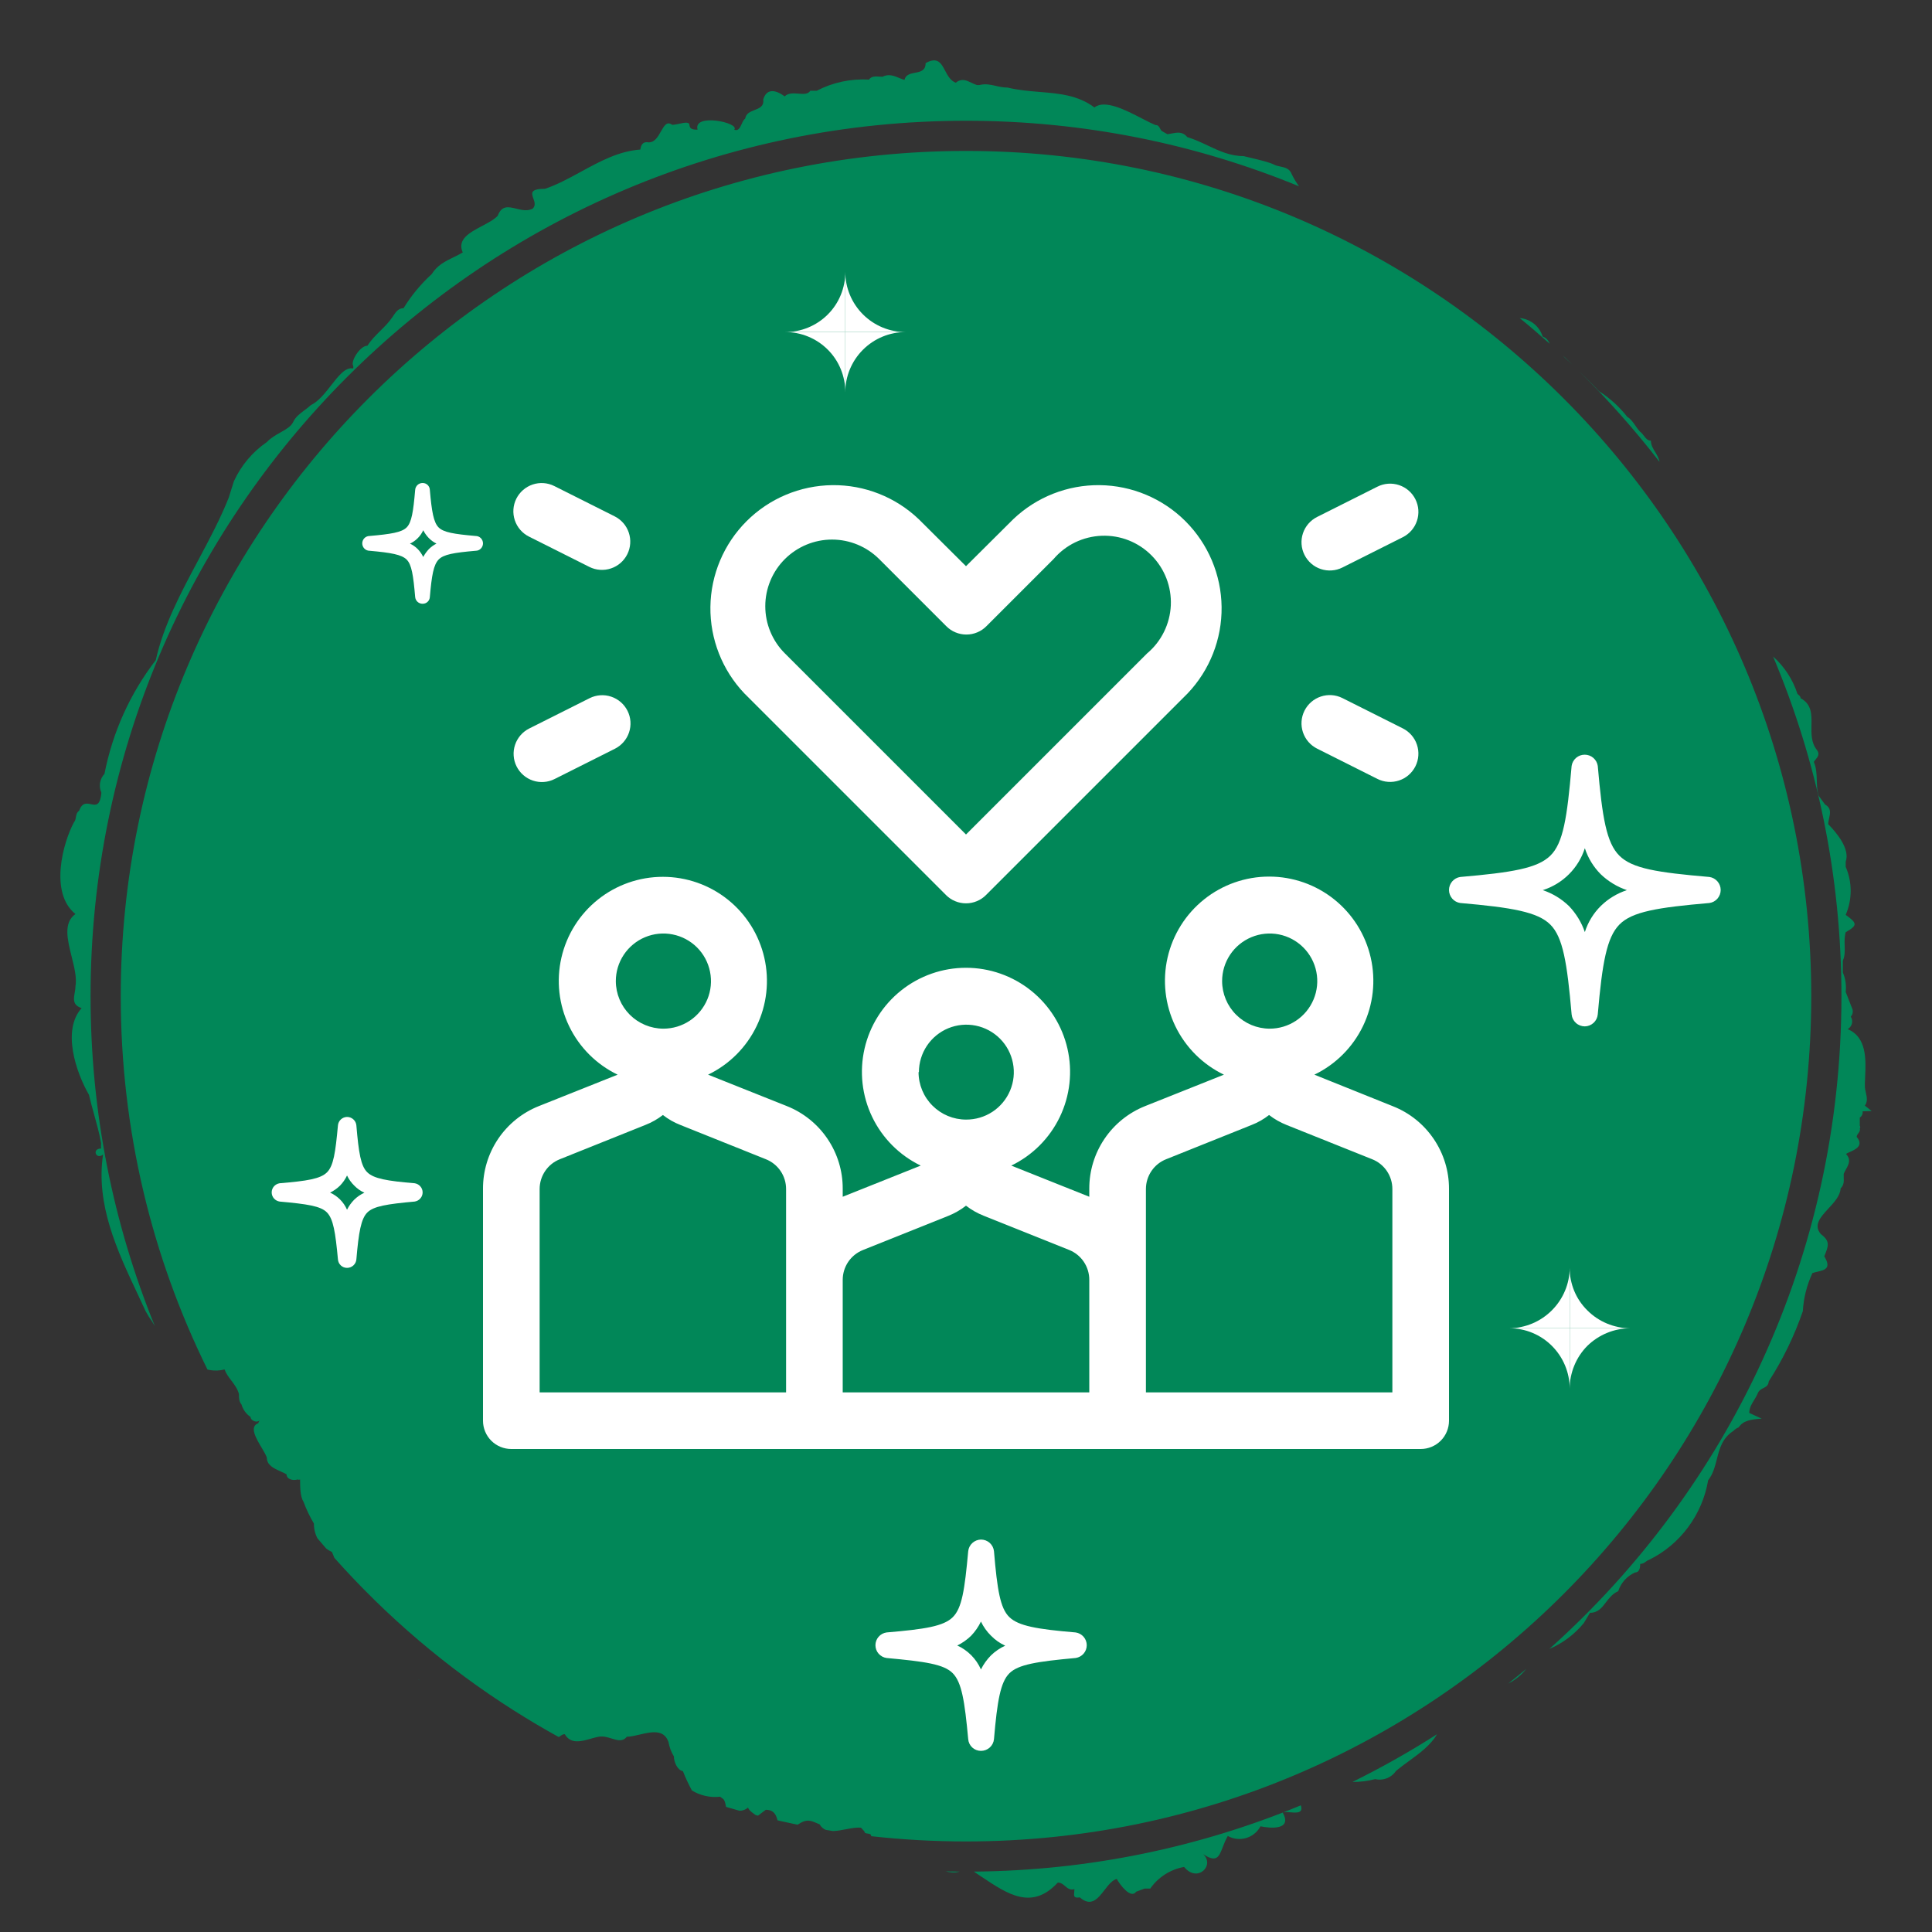
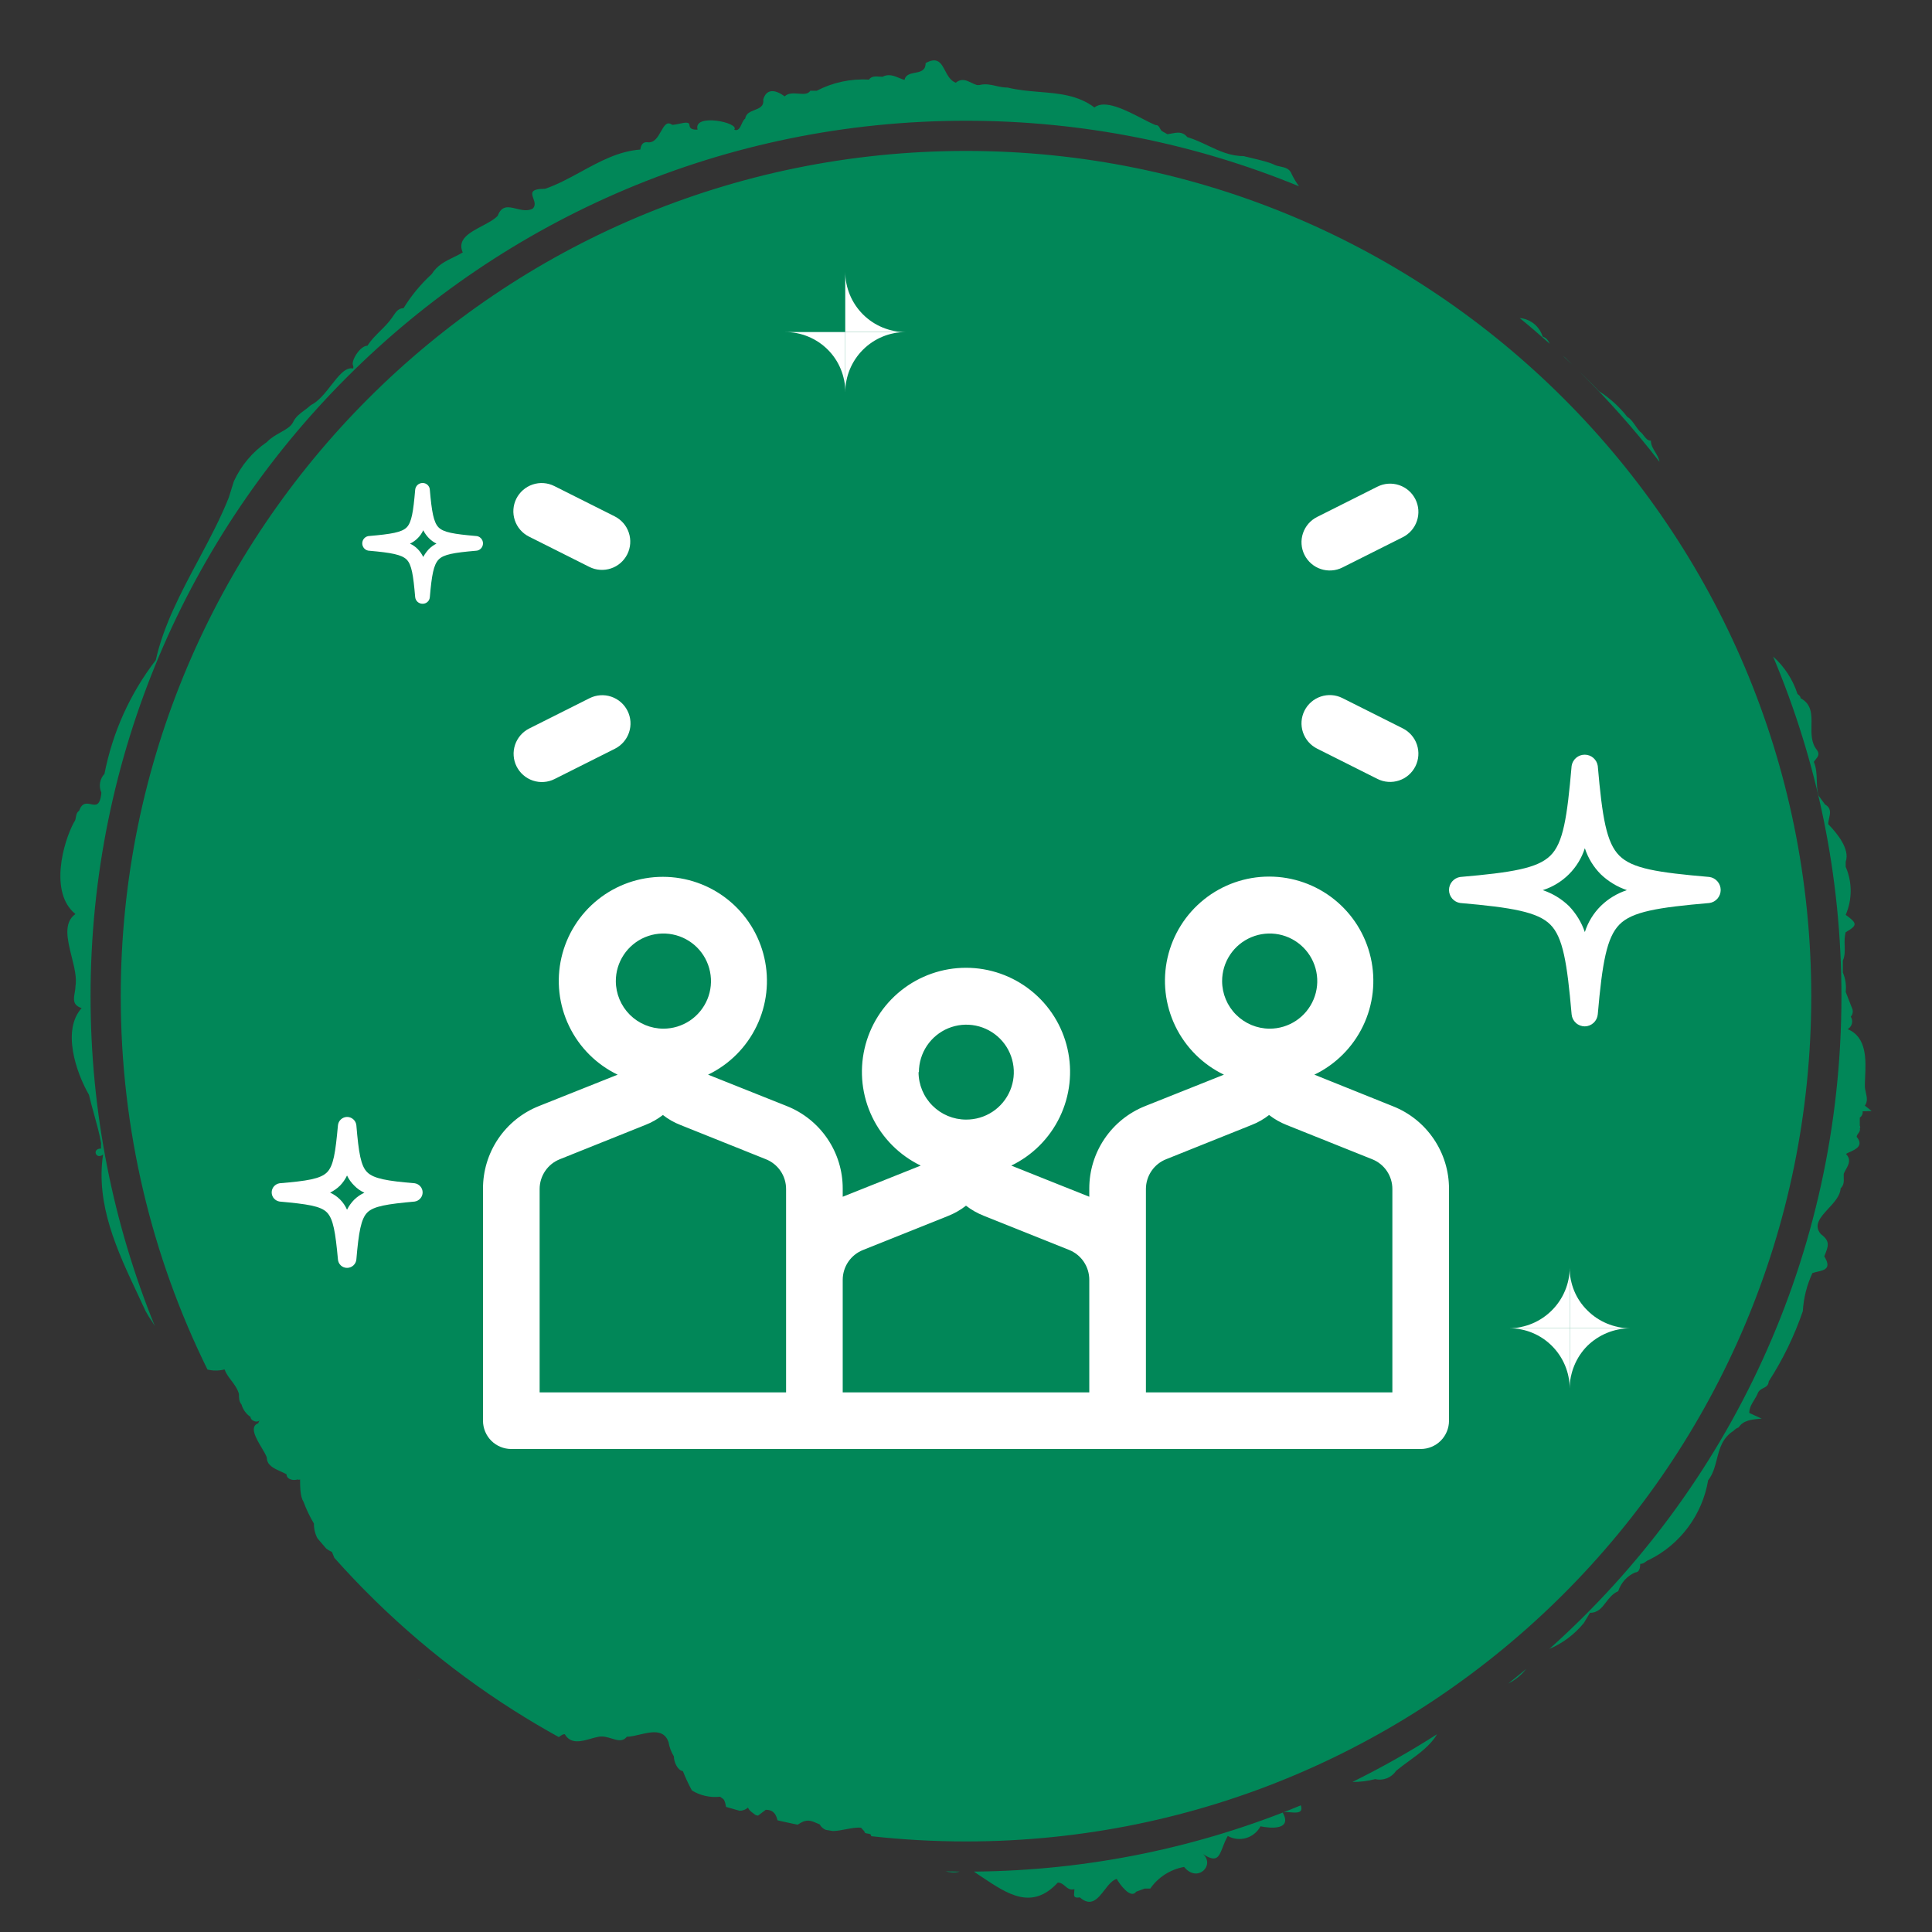
<svg xmlns="http://www.w3.org/2000/svg" width="64" height="64" viewBox="0 0 64 64" fill="none">
  <rect x="0" y="0" width="64" height="64" fill="#333333" stroke="none" />
  <path fill-rule="evenodd" clip-rule="evenodd" d="M61.776 36.625L62 36.804L61.701 36.814C61.707 36.854 61.702 36.895 61.685 36.931C61.669 36.968 61.642 36.999 61.608 37.021V37.294C61.618 37.306 61.623 37.321 61.623 37.336C61.623 37.352 61.618 37.367 61.608 37.379C61.629 37.448 61.593 37.496 61.559 37.543C61.532 37.58 61.505 37.616 61.505 37.661C61.748 37.951 61.468 38.077 61.274 38.163C61.223 38.186 61.178 38.206 61.15 38.226C61.328 38.413 61.24 38.572 61.151 38.734C61.123 38.784 61.096 38.834 61.075 38.886C61.073 38.924 61.075 38.964 61.076 39.004C61.081 39.13 61.086 39.258 60.973 39.366C60.961 39.609 60.761 39.826 60.569 40.034C60.308 40.317 60.061 40.584 60.319 40.882C60.637 41.117 60.571 41.278 60.431 41.617C60.679 42.018 60.444 42.072 60.206 42.127C60.148 42.14 60.09 42.154 60.039 42.172C59.854 42.569 59.746 42.997 59.721 43.434C59.44 44.253 59.061 45.034 58.592 45.76C58.581 45.898 58.5 45.939 58.414 45.982C58.342 46.019 58.266 46.057 58.227 46.156C58.197 46.233 58.153 46.304 58.109 46.376C58.028 46.505 57.947 46.636 57.947 46.806L58.358 46.994C58.003 47.022 57.751 47.05 57.593 47.286C57.528 47.309 57.47 47.348 57.424 47.399C57.052 47.636 56.962 47.987 56.873 48.337C56.809 48.584 56.746 48.831 56.584 49.038C56.488 49.602 56.26 50.136 55.919 50.594C55.578 51.053 55.134 51.423 54.623 51.674C54.579 51.689 54.546 51.713 54.514 51.736C54.465 51.772 54.418 51.806 54.334 51.806C54.334 51.938 54.306 52.089 54.166 52.089C54.034 52.147 53.916 52.232 53.819 52.339C53.723 52.446 53.65 52.573 53.605 52.71C53.421 52.789 53.309 52.936 53.201 53.076C53.063 53.257 52.934 53.426 52.671 53.426L52.466 53.765C52.159 54.14 51.768 54.434 51.326 54.622C57.263 49.312 61 41.592 61 33C61 29.01 60.194 25.208 58.736 21.748C59.11 22.081 59.389 22.509 59.544 22.989C59.548 22.992 59.553 22.996 59.557 22.999C59.601 23.034 59.647 23.07 59.647 23.13C60.02 23.328 60.014 23.671 60.007 24.028C60.002 24.314 59.997 24.609 60.188 24.844C60.289 24.982 60.218 25.069 60.146 25.158C60.124 25.185 60.103 25.211 60.086 25.239C60.172 25.445 60.178 25.654 60.184 25.86C60.189 26.03 60.194 26.198 60.245 26.36L60.459 26.652C60.668 26.768 60.629 26.942 60.591 27.111C60.577 27.177 60.562 27.242 60.562 27.302C60.861 27.603 61.29 28.14 61.141 28.545V28.715C61.25 28.966 61.306 29.236 61.306 29.51C61.306 29.784 61.25 30.055 61.141 30.306C61.533 30.589 61.533 30.655 61.141 30.881C61.098 31.033 61.102 31.184 61.107 31.33C61.112 31.5 61.118 31.666 61.047 31.822V32.218C61.134 32.419 61.166 32.64 61.141 32.858L61.365 33.433C61.377 33.475 61.379 33.52 61.369 33.563C61.359 33.606 61.339 33.645 61.309 33.678C61.331 33.711 61.345 33.749 61.352 33.788C61.358 33.828 61.357 33.868 61.347 33.907C61.337 33.946 61.32 33.983 61.296 34.014C61.272 34.046 61.241 34.073 61.206 34.092C61.845 34.355 61.811 35.108 61.785 35.681C61.78 35.787 61.776 35.886 61.776 35.975C61.776 36.048 61.792 36.121 61.809 36.194C61.842 36.341 61.876 36.487 61.776 36.625ZM54.972 15.298C54.954 15.179 54.892 15.078 54.831 14.977C54.76 14.86 54.688 14.743 54.688 14.598C54.578 14.598 54.515 14.514 54.452 14.431C54.413 14.38 54.374 14.329 54.324 14.296C54.268 14.236 54.221 14.168 54.175 14.101C54.097 13.989 54.021 13.877 53.904 13.807C53.642 13.473 53.327 13.187 52.97 12.959C52.763 12.739 52.543 12.525 52.321 12.31C53.271 13.244 54.157 14.242 54.972 15.298ZM52.09 12.086C52.009 12.007 51.929 11.928 51.85 11.848L51.771 11.784C51.878 11.884 51.984 11.985 52.09 12.086ZM51.338 11.388C51.287 11.284 51.232 11.189 51.103 11.151C51.043 10.955 50.916 10.786 50.746 10.674C50.624 10.594 50.484 10.547 50.341 10.535C50.68 10.812 51.012 11.097 51.338 11.388ZM43.031 6.171C42.94 6.046 42.86 5.913 42.792 5.774C42.722 5.583 42.572 5.551 42.419 5.518C42.345 5.503 42.27 5.487 42.204 5.453C42.047 5.375 41.762 5.307 41.469 5.237C41.377 5.215 41.285 5.193 41.195 5.171C40.751 5.171 40.389 5 40.013 4.823C39.796 4.72 39.573 4.616 39.328 4.54C39.177 4.35 38.99 4.387 38.806 4.423C38.761 4.432 38.717 4.44 38.674 4.446L38.506 4.352C38.468 4.332 38.447 4.293 38.426 4.254C38.395 4.196 38.365 4.139 38.282 4.144C38.154 4.093 37.998 4.012 37.827 3.924C37.283 3.643 36.596 3.288 36.255 3.56C35.708 3.15 35.082 3.098 34.434 3.045C34.086 3.016 33.731 2.987 33.379 2.901C33.237 2.901 33.111 2.873 32.988 2.845C32.812 2.805 32.644 2.767 32.446 2.817H32.361C32.298 2.799 32.237 2.769 32.177 2.74C32.013 2.661 31.852 2.583 31.661 2.741C31.485 2.674 31.393 2.502 31.308 2.341C31.176 2.092 31.058 1.869 30.662 2.091C30.662 2.343 30.487 2.377 30.31 2.411C30.156 2.441 30.001 2.471 29.962 2.647C29.902 2.63 29.843 2.606 29.783 2.581C29.61 2.51 29.435 2.438 29.233 2.543C29.202 2.543 29.169 2.541 29.134 2.538C29.006 2.529 28.866 2.518 28.785 2.638C28.187 2.601 27.59 2.728 27.058 3.005H26.843C26.768 3.128 26.613 3.115 26.448 3.102C26.284 3.09 26.109 3.076 25.993 3.193C25.638 2.93 25.377 2.967 25.283 3.297C25.313 3.522 25.158 3.582 24.998 3.645C24.857 3.699 24.712 3.756 24.686 3.928C24.637 3.959 24.604 4.032 24.57 4.105C24.514 4.228 24.456 4.354 24.322 4.295C24.527 4.069 22.949 3.73 23.108 4.295C22.986 4.295 22.846 4.295 22.837 4.135C22.831 4.029 22.668 4.063 22.503 4.099C22.418 4.117 22.333 4.135 22.267 4.135C22.092 4.005 22.001 4.166 21.896 4.352C21.789 4.542 21.668 4.757 21.427 4.709C21.277 4.709 21.231 4.822 21.212 4.954C20.495 5.006 19.866 5.35 19.244 5.69C18.852 5.903 18.463 6.116 18.056 6.254C17.555 6.254 17.607 6.401 17.668 6.574C17.708 6.687 17.752 6.812 17.645 6.913C17.468 7.002 17.279 6.956 17.101 6.912C16.848 6.85 16.619 6.794 16.487 7.149C16.367 7.276 16.169 7.38 15.968 7.487C15.558 7.704 15.135 7.928 15.329 8.363C15.23 8.422 15.127 8.472 15.025 8.522C14.753 8.654 14.485 8.784 14.302 9.079C13.94 9.41 13.625 9.79 13.368 10.209C13.198 10.209 13.112 10.337 13.032 10.457C13.019 10.475 13.007 10.493 12.995 10.511C12.878 10.683 12.735 10.825 12.593 10.965C12.44 11.117 12.289 11.267 12.173 11.452C11.921 11.452 11.613 11.97 11.697 12.112C11.708 12.142 11.708 12.175 11.697 12.206C11.445 12.154 11.219 12.444 10.972 12.76C10.769 13.02 10.552 13.298 10.296 13.421C10.231 13.483 10.157 13.538 10.083 13.592C9.936 13.701 9.789 13.81 9.708 13.986C9.642 14.127 9.477 14.22 9.295 14.323C9.138 14.411 8.969 14.506 8.839 14.645C8.364 14.97 7.987 15.419 7.747 15.944L7.579 16.481C7.301 17.182 6.934 17.87 6.565 18.562C5.992 19.635 5.416 20.717 5.16 21.868C4.309 22.973 3.727 24.263 3.461 25.635C3.384 25.717 3.334 25.819 3.315 25.93C3.297 26.041 3.312 26.154 3.358 26.257C3.318 26.705 3.171 26.674 3.011 26.64C2.871 26.61 2.72 26.579 2.62 26.859C2.541 26.912 2.528 26.992 2.514 27.07C2.503 27.131 2.493 27.191 2.452 27.236C2.097 27.886 1.621 29.572 2.499 30.278C2.093 30.566 2.233 31.126 2.372 31.685C2.461 32.04 2.55 32.394 2.499 32.679C2.499 32.748 2.486 32.819 2.474 32.889C2.438 33.097 2.403 33.296 2.704 33.395C2.051 34.12 2.508 35.505 2.947 36.267C2.996 36.479 3.055 36.693 3.115 36.907C3.203 37.226 3.293 37.547 3.349 37.868C3.344 37.928 3.344 37.988 3.349 38.047C3.031 38.047 3.18 38.433 3.414 38.245C3.167 39.907 3.887 41.438 4.56 42.868C4.65 43.059 4.738 43.247 4.824 43.434L4.927 43.613C4.996 43.707 5.063 43.813 5.128 43.925C3.756 40.553 3 36.865 3 33C3 16.984 15.984 4 32 4C35.905 4 39.63 4.772 43.031 6.171ZM10.515 50.957C10.437 50.807 10.396 50.639 10.399 50.469C10.261 50.239 10.145 49.996 10.053 49.744C9.941 49.574 9.941 49.235 9.941 49.009C9.928 49.016 9.914 49.019 9.899 49.019C9.884 49.019 9.87 49.016 9.857 49.009C9.717 49.056 9.493 49.009 9.493 48.84C9.431 48.804 9.361 48.772 9.291 48.741C9.067 48.639 8.839 48.535 8.839 48.284C8.811 48.201 8.744 48.088 8.671 47.964C8.48 47.643 8.249 47.254 8.559 47.145C8.559 47.099 8.603 47.063 8.6 47.06C8.599 47.058 8.589 47.064 8.559 47.079C8.466 47.126 8.298 47.041 8.298 46.937C8.153 46.839 8.047 46.692 7.999 46.523C7.915 46.429 7.915 46.297 7.915 46.175C7.865 45.998 7.763 45.864 7.663 45.732C7.576 45.618 7.49 45.504 7.439 45.365C7.28 45.406 7.116 45.413 6.955 45.385C6.927 45.381 6.9 45.375 6.873 45.368C5.033 41.639 4 37.44 4 33C4 17.536 16.536 5 32 5C47.464 5 60 17.536 60 33C60 48.464 47.464 61 32 61C30.938 61 29.889 60.941 28.858 60.826C28.862 60.754 28.802 60.747 28.744 60.74C28.689 60.733 28.636 60.727 28.636 60.668L28.523 60.546C28.375 60.53 28.199 60.563 28.021 60.597C27.873 60.626 27.725 60.654 27.59 60.655C27.512 60.642 27.434 60.63 27.356 60.617C27.273 60.584 27.203 60.526 27.151 60.433L26.945 60.348C26.723 60.259 26.575 60.347 26.423 60.445C26.2 60.4 25.978 60.352 25.757 60.301C25.71 60.13 25.647 59.952 25.367 59.952L25.109 60.146C25.082 60.139 25.056 60.132 25.029 60.125C25.006 60.107 24.983 60.089 24.959 60.072C24.883 60.017 24.809 59.963 24.779 59.877C24.737 59.915 24.689 59.943 24.636 59.961C24.589 59.977 24.54 59.984 24.492 59.982C24.344 59.941 24.197 59.899 24.051 59.856C24.049 59.845 24.047 59.835 24.045 59.825C24.027 59.732 24.008 59.64 23.957 59.594L23.855 59.519C23.529 59.555 23.201 59.482 22.921 59.312C22.808 59.105 22.708 58.891 22.622 58.672C22.445 58.643 22.323 58.37 22.323 58.182C22.234 58.038 22.174 57.878 22.146 57.711C21.998 57.271 21.57 57.371 21.182 57.462C21.03 57.498 20.884 57.532 20.764 57.532C20.627 57.703 20.458 57.651 20.266 57.592C20.131 57.55 19.985 57.505 19.83 57.532C19.748 57.547 19.66 57.572 19.57 57.597C19.251 57.688 18.906 57.785 18.709 57.447C18.65 57.444 18.596 57.483 18.541 57.522C18.531 57.529 18.521 57.536 18.511 57.543C18.018 57.271 17.533 56.985 17.059 56.684C17.044 56.674 17.029 56.664 17.013 56.656C14.805 55.254 12.807 53.552 11.076 51.606C11.049 51.539 11.024 51.473 10.996 51.411C10.929 51.38 10.865 51.343 10.806 51.298C10.708 51.185 10.611 51.071 10.515 50.957ZM13.836 55.608C13.864 55.636 13.894 55.66 13.927 55.681C13.897 55.657 13.866 55.633 13.836 55.608ZM31.323 61.992C31.482 62.03 31.638 62.044 31.788 61.999C31.633 61.998 31.478 61.996 31.323 61.992ZM32.264 61.999L32.324 62.043C32.395 62.09 32.466 62.137 32.536 62.184C33.389 62.753 34.187 63.286 35.041 62.363C35.146 62.363 35.215 62.422 35.283 62.48C35.367 62.552 35.449 62.621 35.592 62.58C35.592 62.613 35.589 62.646 35.585 62.677C35.572 62.797 35.562 62.89 35.77 62.853C36.144 63.182 36.367 62.895 36.588 62.611C36.714 62.447 36.84 62.285 36.993 62.241C37.096 62.429 37.46 62.919 37.637 62.665L37.917 62.561H38.104C38.369 62.182 38.772 61.925 39.225 61.845C39.666 62.387 40.26 61.787 39.853 61.419C40.301 61.717 40.38 61.513 40.505 61.188C40.549 61.074 40.599 60.946 40.672 60.819C40.764 60.87 40.865 60.903 40.969 60.914C41.074 60.926 41.179 60.916 41.28 60.887C41.381 60.857 41.475 60.807 41.556 60.741C41.638 60.674 41.706 60.592 41.755 60.499C42.11 60.574 42.811 60.621 42.493 60.047C42.543 60.018 42.641 60.026 42.745 60.035C42.951 60.052 43.18 60.071 43.091 59.804C39.751 61.187 36.096 61.965 32.264 61.999ZM44.802 59.029C45.055 59.031 45.309 59 45.556 58.935C45.685 58.966 45.82 58.956 45.944 58.907C46.067 58.858 46.173 58.773 46.247 58.662C46.376 58.554 46.519 58.449 46.665 58.343C47.022 58.083 47.394 57.812 47.603 57.449C46.702 58.025 45.767 58.553 44.802 59.029ZM49.959 55.772C50.043 55.73 50.124 55.682 50.201 55.626C50.336 55.53 50.456 55.415 50.558 55.285C50.361 55.45 50.161 55.612 49.959 55.772Z" fill="#018758" />
  <g clip-path="url(#clip0_1193_12737)">
-     <path d="M31.336 29.648C31.423 29.736 31.526 29.805 31.64 29.852C31.754 29.9 31.877 29.924 32 29.924C32.123 29.924 32.246 29.9 32.36 29.852C32.474 29.805 32.577 29.736 32.664 29.648L39.34 22.972C40.075 22.2 40.48 21.171 40.467 20.105C40.454 19.039 40.024 18.02 39.27 17.266C38.516 16.512 37.497 16.084 36.431 16.071C35.364 16.059 34.336 16.464 33.564 17.2L32 18.756L30.436 17.2C29.665 16.464 28.636 16.059 27.57 16.071C26.503 16.084 25.484 16.512 24.73 17.266C23.976 18.02 23.546 19.039 23.533 20.105C23.52 21.171 23.925 22.2 24.66 22.972L31.336 29.648ZM26 18.52C26.415 18.107 26.976 17.874 27.562 17.874C28.148 17.874 28.709 18.107 29.124 18.52L31.348 20.744C31.435 20.832 31.538 20.901 31.652 20.948C31.766 20.996 31.889 21.02 32.012 21.02C32.136 21.02 32.258 20.996 32.372 20.948C32.486 20.901 32.589 20.832 32.676 20.744L34.9 18.52C35.098 18.288 35.343 18.099 35.617 17.966C35.892 17.834 36.191 17.759 36.496 17.748C36.802 17.736 37.106 17.788 37.39 17.9C37.673 18.012 37.931 18.182 38.146 18.399C38.361 18.616 38.529 18.875 38.639 19.159C38.749 19.444 38.798 19.749 38.785 20.053C38.771 20.358 38.694 20.657 38.559 20.931C38.424 21.205 38.234 21.448 38 21.644L32 27.644L26 21.644C25.794 21.439 25.631 21.196 25.52 20.928C25.408 20.66 25.351 20.372 25.351 20.082C25.351 19.792 25.408 19.504 25.52 19.236C25.631 18.968 25.794 18.725 26 18.52Z" fill="white" />
    <path d="M46.148 36.648L43.54 35.6C44.245 35.261 44.813 34.692 45.152 33.988C45.492 33.283 45.581 32.484 45.407 31.722C45.233 30.959 44.806 30.279 44.194 29.791C43.583 29.303 42.824 29.038 42.042 29.038C41.26 29.038 40.501 29.303 39.89 29.791C39.278 30.279 38.851 30.959 38.677 31.722C38.503 32.484 38.593 33.283 38.932 33.988C39.271 34.692 39.84 35.261 40.544 35.6L37.936 36.64C37.388 36.858 36.919 37.235 36.589 37.723C36.258 38.211 36.083 38.787 36.084 39.376V39.644L33.5 38.612C34.203 38.272 34.77 37.704 35.108 37C35.446 36.297 35.535 35.499 35.361 34.738C35.187 33.977 34.76 33.297 34.149 32.811C33.538 32.324 32.781 32.059 32 32.059C31.219 32.059 30.462 32.324 29.851 32.811C29.241 33.297 28.813 33.977 28.639 34.738C28.465 35.499 28.554 36.297 28.892 37C29.23 37.704 29.797 38.272 30.5 38.612L27.916 39.644V39.376C27.918 38.787 27.742 38.211 27.411 37.723C27.081 37.235 26.612 36.858 26.064 36.64L23.456 35.6C24.159 35.261 24.727 34.693 25.065 33.989C25.404 33.285 25.493 32.487 25.319 31.726C25.145 30.965 24.718 30.285 24.107 29.798C23.497 29.311 22.739 29.046 21.958 29.046C21.177 29.046 20.419 29.311 19.809 29.798C19.198 30.285 18.771 30.965 18.597 31.726C18.423 32.487 18.512 33.285 18.851 33.989C19.189 34.693 19.757 35.261 20.46 35.6L17.852 36.64C17.303 36.858 16.833 37.236 16.502 37.726C16.172 38.216 15.997 38.793 16 39.384V47.064C16 47.312 16.099 47.55 16.274 47.726C16.45 47.901 16.688 48 16.936 48H47.064C47.312 48 47.55 47.901 47.726 47.726C47.901 47.55 48 47.312 48 47.064V39.384C48.002 38.795 47.826 38.219 47.495 37.731C47.165 37.243 46.696 36.865 46.148 36.648ZM20.4 32.504C20.399 32.192 20.491 31.887 20.664 31.627C20.836 31.368 21.082 31.165 21.37 31.045C21.658 30.925 21.975 30.893 22.281 30.954C22.587 31.014 22.868 31.164 23.089 31.384C23.31 31.604 23.46 31.885 23.521 32.191C23.583 32.497 23.552 32.814 23.433 33.102C23.313 33.39 23.111 33.637 22.852 33.81C22.593 33.983 22.288 34.076 21.976 34.076C21.559 34.075 21.159 33.909 20.864 33.615C20.569 33.32 20.402 32.921 20.4 32.504ZM26.04 46.124H17.876V39.384C17.877 39.172 17.941 38.964 18.061 38.789C18.18 38.613 18.35 38.478 18.548 38.4L21.372 37.268C21.583 37.186 21.781 37.074 21.96 36.936C22.137 37.075 22.334 37.187 22.544 37.268L25.368 38.4C25.567 38.478 25.738 38.615 25.858 38.792C25.978 38.969 26.041 39.178 26.04 39.392V46.124ZM30.44 35.516C30.44 35.205 30.533 34.9 30.706 34.641C30.879 34.383 31.125 34.181 31.413 34.062C31.701 33.944 32.018 33.913 32.323 33.975C32.628 34.037 32.908 34.188 33.128 34.409C33.347 34.63 33.496 34.911 33.555 35.217C33.615 35.523 33.582 35.839 33.461 36.126C33.34 36.413 33.137 36.658 32.877 36.829C32.617 37 32.312 37.09 32 37.088C31.583 37.087 31.184 36.921 30.89 36.626C30.595 36.332 30.429 35.933 30.428 35.516H30.44ZM36.084 46.124H27.916V42.4C27.916 42.186 27.979 41.977 28.099 41.8C28.219 41.623 28.389 41.487 28.588 41.408L31.416 40.276C31.625 40.192 31.822 40.079 32 39.94C32.178 40.078 32.375 40.189 32.584 40.272L35.412 41.404C35.611 41.483 35.782 41.62 35.902 41.798C36.022 41.976 36.085 42.186 36.084 42.4V46.128V46.124ZM40.484 32.504C40.483 32.192 40.575 31.887 40.748 31.627C40.921 31.367 41.167 31.165 41.455 31.045C41.743 30.925 42.06 30.893 42.367 30.954C42.673 31.015 42.954 31.165 43.174 31.386C43.395 31.606 43.545 31.887 43.606 32.194C43.667 32.5 43.635 32.817 43.515 33.105C43.395 33.393 43.193 33.639 42.933 33.812C42.673 33.985 42.368 34.077 42.056 34.076C41.64 34.074 41.241 33.908 40.947 33.613C40.652 33.319 40.486 32.92 40.484 32.504ZM46.124 46.124H37.96V39.384C37.961 39.172 38.025 38.964 38.145 38.789C38.264 38.613 38.434 38.478 38.632 38.4L41.456 37.268C41.666 37.187 41.863 37.075 42.04 36.936C42.218 37.074 42.415 37.185 42.624 37.268L45.452 38.4C45.651 38.478 45.822 38.615 45.942 38.792C46.062 38.969 46.125 39.178 46.124 39.392V46.124Z" fill="white" />
    <path d="M19.532 23.128L17.532 24.132C17.422 24.187 17.324 24.263 17.243 24.356C17.163 24.449 17.101 24.556 17.062 24.673C17.023 24.79 17.007 24.913 17.016 25.035C17.024 25.158 17.057 25.278 17.112 25.388C17.223 25.61 17.418 25.779 17.653 25.858C17.77 25.897 17.893 25.913 18.015 25.904C18.138 25.896 18.258 25.863 18.368 25.808L20.368 24.804C20.59 24.693 20.759 24.498 20.838 24.263C20.917 24.027 20.899 23.77 20.788 23.548C20.677 23.326 20.483 23.157 20.247 23.078C20.012 22.999 19.754 23.017 19.532 23.128Z" fill="white" />
    <path d="M17.524 17.776L19.524 18.78C19.634 18.835 19.754 18.868 19.877 18.876C19.999 18.885 20.122 18.869 20.239 18.83C20.356 18.791 20.463 18.73 20.556 18.649C20.649 18.568 20.725 18.47 20.78 18.36C20.835 18.25 20.868 18.13 20.876 18.008C20.885 17.885 20.869 17.762 20.83 17.645C20.791 17.528 20.73 17.421 20.649 17.328C20.568 17.235 20.47 17.159 20.36 17.104L18.36 16.1C18.138 15.989 17.881 15.971 17.645 16.05C17.41 16.129 17.215 16.298 17.104 16.52C16.993 16.742 16.975 16.999 17.054 17.235C17.133 17.471 17.302 17.665 17.524 17.776Z" fill="white" />
    <path d="M43.632 24.8L45.632 25.804C45.742 25.859 45.862 25.892 45.984 25.9C46.107 25.909 46.23 25.893 46.347 25.854C46.464 25.815 46.572 25.753 46.664 25.673C46.757 25.592 46.833 25.494 46.888 25.384C46.943 25.274 46.976 25.154 46.984 25.032C46.993 24.909 46.977 24.786 46.938 24.669C46.899 24.552 46.838 24.445 46.757 24.352C46.676 24.259 46.578 24.183 46.468 24.128L44.468 23.124C44.246 23.013 43.989 22.995 43.753 23.074C43.517 23.153 43.323 23.322 43.212 23.544C43.101 23.766 43.083 24.023 43.162 24.259C43.241 24.494 43.41 24.689 43.632 24.8Z" fill="white" />
    <path d="M44.468 18.8L46.468 17.796C46.69 17.685 46.859 17.491 46.938 17.255C47.017 17.019 46.999 16.762 46.888 16.54C46.777 16.318 46.583 16.149 46.347 16.07C46.111 15.991 45.854 16.009 45.632 16.12L43.632 17.124C43.522 17.179 43.424 17.255 43.343 17.348C43.263 17.441 43.201 17.548 43.162 17.665C43.123 17.782 43.107 17.905 43.116 18.027C43.124 18.15 43.157 18.27 43.212 18.38C43.267 18.49 43.343 18.588 43.436 18.669C43.529 18.75 43.636 18.811 43.753 18.85C43.87 18.889 43.993 18.905 44.115 18.896C44.238 18.888 44.358 18.855 44.468 18.8Z" fill="white" />
  </g>
  <path d="M51.107 29.487C51.431 29.596 51.727 29.776 51.973 30.013C52.209 30.259 52.389 30.553 52.5 30.876C52.603 30.55 52.784 30.254 53.027 30.013C53.271 29.773 53.568 29.594 53.893 29.487C53.569 29.377 53.274 29.197 53.027 28.961C52.786 28.719 52.605 28.423 52.5 28.098C52.396 28.424 52.215 28.72 51.973 28.961C51.73 29.203 51.434 29.383 51.107 29.487ZM52.5 34C52.391 34 52.285 33.96 52.204 33.886C52.123 33.813 52.072 33.712 52.062 33.603C51.913 31.887 51.774 31.044 51.356 30.628C50.938 30.211 50.093 30.062 48.372 29.913C48.268 29.898 48.174 29.846 48.106 29.767C48.038 29.687 48 29.586 48 29.482C48 29.378 48.038 29.277 48.106 29.198C48.174 29.119 48.268 29.066 48.372 29.051C50.093 28.902 50.928 28.763 51.356 28.346C51.784 27.93 51.913 27.087 52.062 25.371C52.078 25.268 52.13 25.174 52.21 25.105C52.289 25.037 52.39 25 52.495 25C52.6 25 52.701 25.037 52.78 25.105C52.86 25.174 52.912 25.268 52.928 25.371C53.077 27.087 53.216 27.92 53.644 28.346C54.072 28.773 54.897 28.902 56.628 29.051C56.732 29.066 56.826 29.119 56.894 29.198C56.962 29.277 57 29.378 57 29.482C57 29.586 56.962 29.687 56.894 29.767C56.826 29.846 56.732 29.898 56.628 29.913C54.897 30.062 54.062 30.201 53.644 30.628C53.226 31.054 53.077 31.887 52.928 33.603C52.918 33.71 52.869 33.81 52.79 33.883C52.711 33.956 52.608 33.998 52.5 34Z" fill="white" />
-   <path d="M31.701 54.505C32.056 54.664 32.339 54.948 32.495 55.303C32.58 55.13 32.693 54.973 32.828 54.836C32.966 54.703 33.125 54.594 33.299 54.515C33.122 54.435 32.963 54.323 32.828 54.184C32.69 54.049 32.578 53.89 32.495 53.716C32.413 53.888 32.303 54.046 32.172 54.184C32.034 54.319 31.875 54.43 31.701 54.515V54.505ZM32.495 58C32.388 58 32.285 57.96 32.207 57.888C32.129 57.816 32.081 57.717 32.073 57.611C31.956 56.345 31.858 55.732 31.563 55.43C31.269 55.128 30.642 55.04 29.367 54.923C29.265 54.908 29.172 54.857 29.104 54.779C29.037 54.702 29 54.602 29 54.5C29 54.398 29.037 54.298 29.104 54.221C29.172 54.143 29.265 54.092 29.367 54.077C30.642 53.969 31.259 53.872 31.563 53.57C31.867 53.268 31.956 52.665 32.073 51.389C32.083 51.284 32.131 51.187 32.209 51.115C32.287 51.043 32.389 51.002 32.495 51C32.603 51 32.707 51.039 32.787 51.111C32.867 51.184 32.917 51.283 32.927 51.389C33.035 52.665 33.133 53.278 33.437 53.57C33.741 53.862 34.349 53.969 35.633 54.077C35.735 54.092 35.828 54.143 35.896 54.221C35.963 54.298 36 54.398 36 54.5C36 54.602 35.963 54.702 35.896 54.779C35.828 54.857 35.735 54.908 35.633 54.923C34.349 55.04 33.731 55.138 33.437 55.43C33.142 55.722 33.035 56.345 32.927 57.611C32.917 57.717 32.867 57.816 32.787 57.889C32.707 57.961 32.603 58 32.495 58Z" fill="white" />
  <path d="M10.929 39.504C11.183 39.617 11.385 39.82 11.496 40.074C11.557 39.95 11.638 39.838 11.735 39.74C11.833 39.645 11.946 39.567 12.071 39.51C11.945 39.454 11.83 39.373 11.735 39.274C11.636 39.178 11.555 39.065 11.496 38.94C11.438 39.063 11.36 39.175 11.265 39.274C11.167 39.37 11.053 39.45 10.929 39.51V39.504ZM11.496 42C11.42 42 11.347 41.972 11.291 41.92C11.235 41.868 11.201 41.797 11.195 41.722C11.111 40.818 11.041 40.38 10.831 40.164C10.621 39.949 10.172 39.886 9.262 39.803C9.189 39.791 9.123 39.755 9.074 39.699C9.026 39.644 9 39.573 9 39.5C9 39.427 9.026 39.356 9.074 39.301C9.123 39.245 9.189 39.209 9.262 39.197C10.172 39.121 10.614 39.051 10.831 38.836C11.048 38.62 11.111 38.189 11.195 37.278C11.202 37.203 11.237 37.133 11.292 37.082C11.348 37.031 11.421 37.001 11.496 37C11.574 37 11.648 37.028 11.705 37.08C11.762 37.131 11.798 37.202 11.805 37.278C11.882 38.189 11.952 38.627 12.169 38.836C12.386 39.044 12.82 39.121 13.738 39.197C13.811 39.209 13.877 39.245 13.925 39.301C13.974 39.356 14 39.427 14 39.5C14 39.573 13.974 39.644 13.925 39.699C13.877 39.755 13.811 39.791 13.738 39.803C12.82 39.886 12.379 39.956 12.169 40.164C11.959 40.373 11.882 40.818 11.805 41.722C11.798 41.798 11.762 41.869 11.705 41.92C11.648 41.972 11.574 42 11.496 42Z" fill="white" />
  <path d="M13.581 18.008C13.677 18.053 13.765 18.114 13.839 18.19C13.913 18.266 13.974 18.354 14.02 18.451C14.07 18.356 14.134 18.268 14.207 18.19C14.281 18.116 14.365 18.055 14.458 18.008C14.365 17.961 14.281 17.9 14.207 17.826C14.132 17.749 14.069 17.661 14.02 17.565C13.976 17.663 13.915 17.751 13.839 17.826C13.765 17.902 13.677 17.963 13.581 18.008ZM13.996 20C13.936 20 13.877 19.978 13.832 19.937C13.787 19.896 13.759 19.839 13.753 19.779C13.691 19.051 13.636 18.703 13.472 18.538C13.307 18.372 12.955 18.308 12.243 18.245C12.178 18.245 12.117 18.219 12.071 18.173C12.026 18.127 12 18.065 12 18C12 17.935 12.026 17.873 12.071 17.827C12.117 17.781 12.178 17.755 12.243 17.755C12.955 17.692 13.307 17.636 13.472 17.47C13.636 17.304 13.691 16.949 13.753 16.229C13.757 16.167 13.785 16.109 13.83 16.066C13.875 16.024 13.934 16 13.996 16C14.027 15.999 14.058 16.004 14.087 16.015C14.116 16.026 14.142 16.043 14.165 16.064C14.187 16.085 14.205 16.111 14.218 16.139C14.231 16.168 14.238 16.198 14.239 16.229C14.301 16.949 14.364 17.304 14.528 17.47C14.693 17.636 15.037 17.692 15.757 17.755C15.822 17.755 15.883 17.781 15.929 17.827C15.974 17.873 16 17.935 16 18C16 18.065 15.974 18.127 15.929 18.173C15.883 18.219 15.822 18.245 15.757 18.245C15.037 18.308 14.693 18.364 14.528 18.538C14.364 18.711 14.301 19.051 14.239 19.779C14.235 19.84 14.207 19.898 14.162 19.939C14.117 19.98 14.057 20.002 13.996 20Z" fill="white" />
  <path d="M50 44C50.528 44 51.035 44.21 51.41 44.585C51.785 44.96 51.997 45.468 52 46V44H50Z" fill="white" />
  <path d="M52 46C51.999 45.737 52.05 45.477 52.151 45.234C52.251 44.99 52.398 44.77 52.583 44.583C52.962 44.213 53.47 44.004 54 44H52V46Z" fill="white" />
  <path d="M52 42C51.994 42.529 51.781 43.034 51.407 43.407C51.034 43.781 50.529 43.994 50 44H52V42Z" fill="white" />
  <path d="M52 42V44H54C53.468 43.997 52.958 43.784 52.583 43.408C52.396 43.224 52.248 43.005 52.148 42.763C52.048 42.521 51.997 42.262 52 42Z" fill="white" />
  <path d="M26 11C26.264 10.998 26.526 11.049 26.77 11.149C27.014 11.249 27.236 11.397 27.422 11.583C27.608 11.769 27.755 11.99 27.854 12.234C27.953 12.477 28.003 12.738 28 13V11H26Z" fill="white" />
  <path d="M28 13C28 12.47 28.211 11.961 28.586 11.586C28.961 11.211 29.47 11 30 11L28 11V13Z" fill="white" />
-   <path d="M28 9C28.003 9.263 27.953 9.523 27.854 9.766C27.755 10.01 27.608 10.231 27.422 10.417C27.236 10.603 27.014 10.751 26.77 10.851C26.526 10.951 26.264 11.002 26 11H28V9Z" fill="white" />
  <path d="M28 9V11L30 11C29.47 11 28.961 10.789 28.586 10.414C28.211 10.039 28 9.53 28 9Z" fill="white" />
  <defs>
    <clipPath id="clip0_1193_12737">
      <rect width="32" height="32" fill="white" transform="translate(16 16)" />
    </clipPath>
  </defs>
</svg>